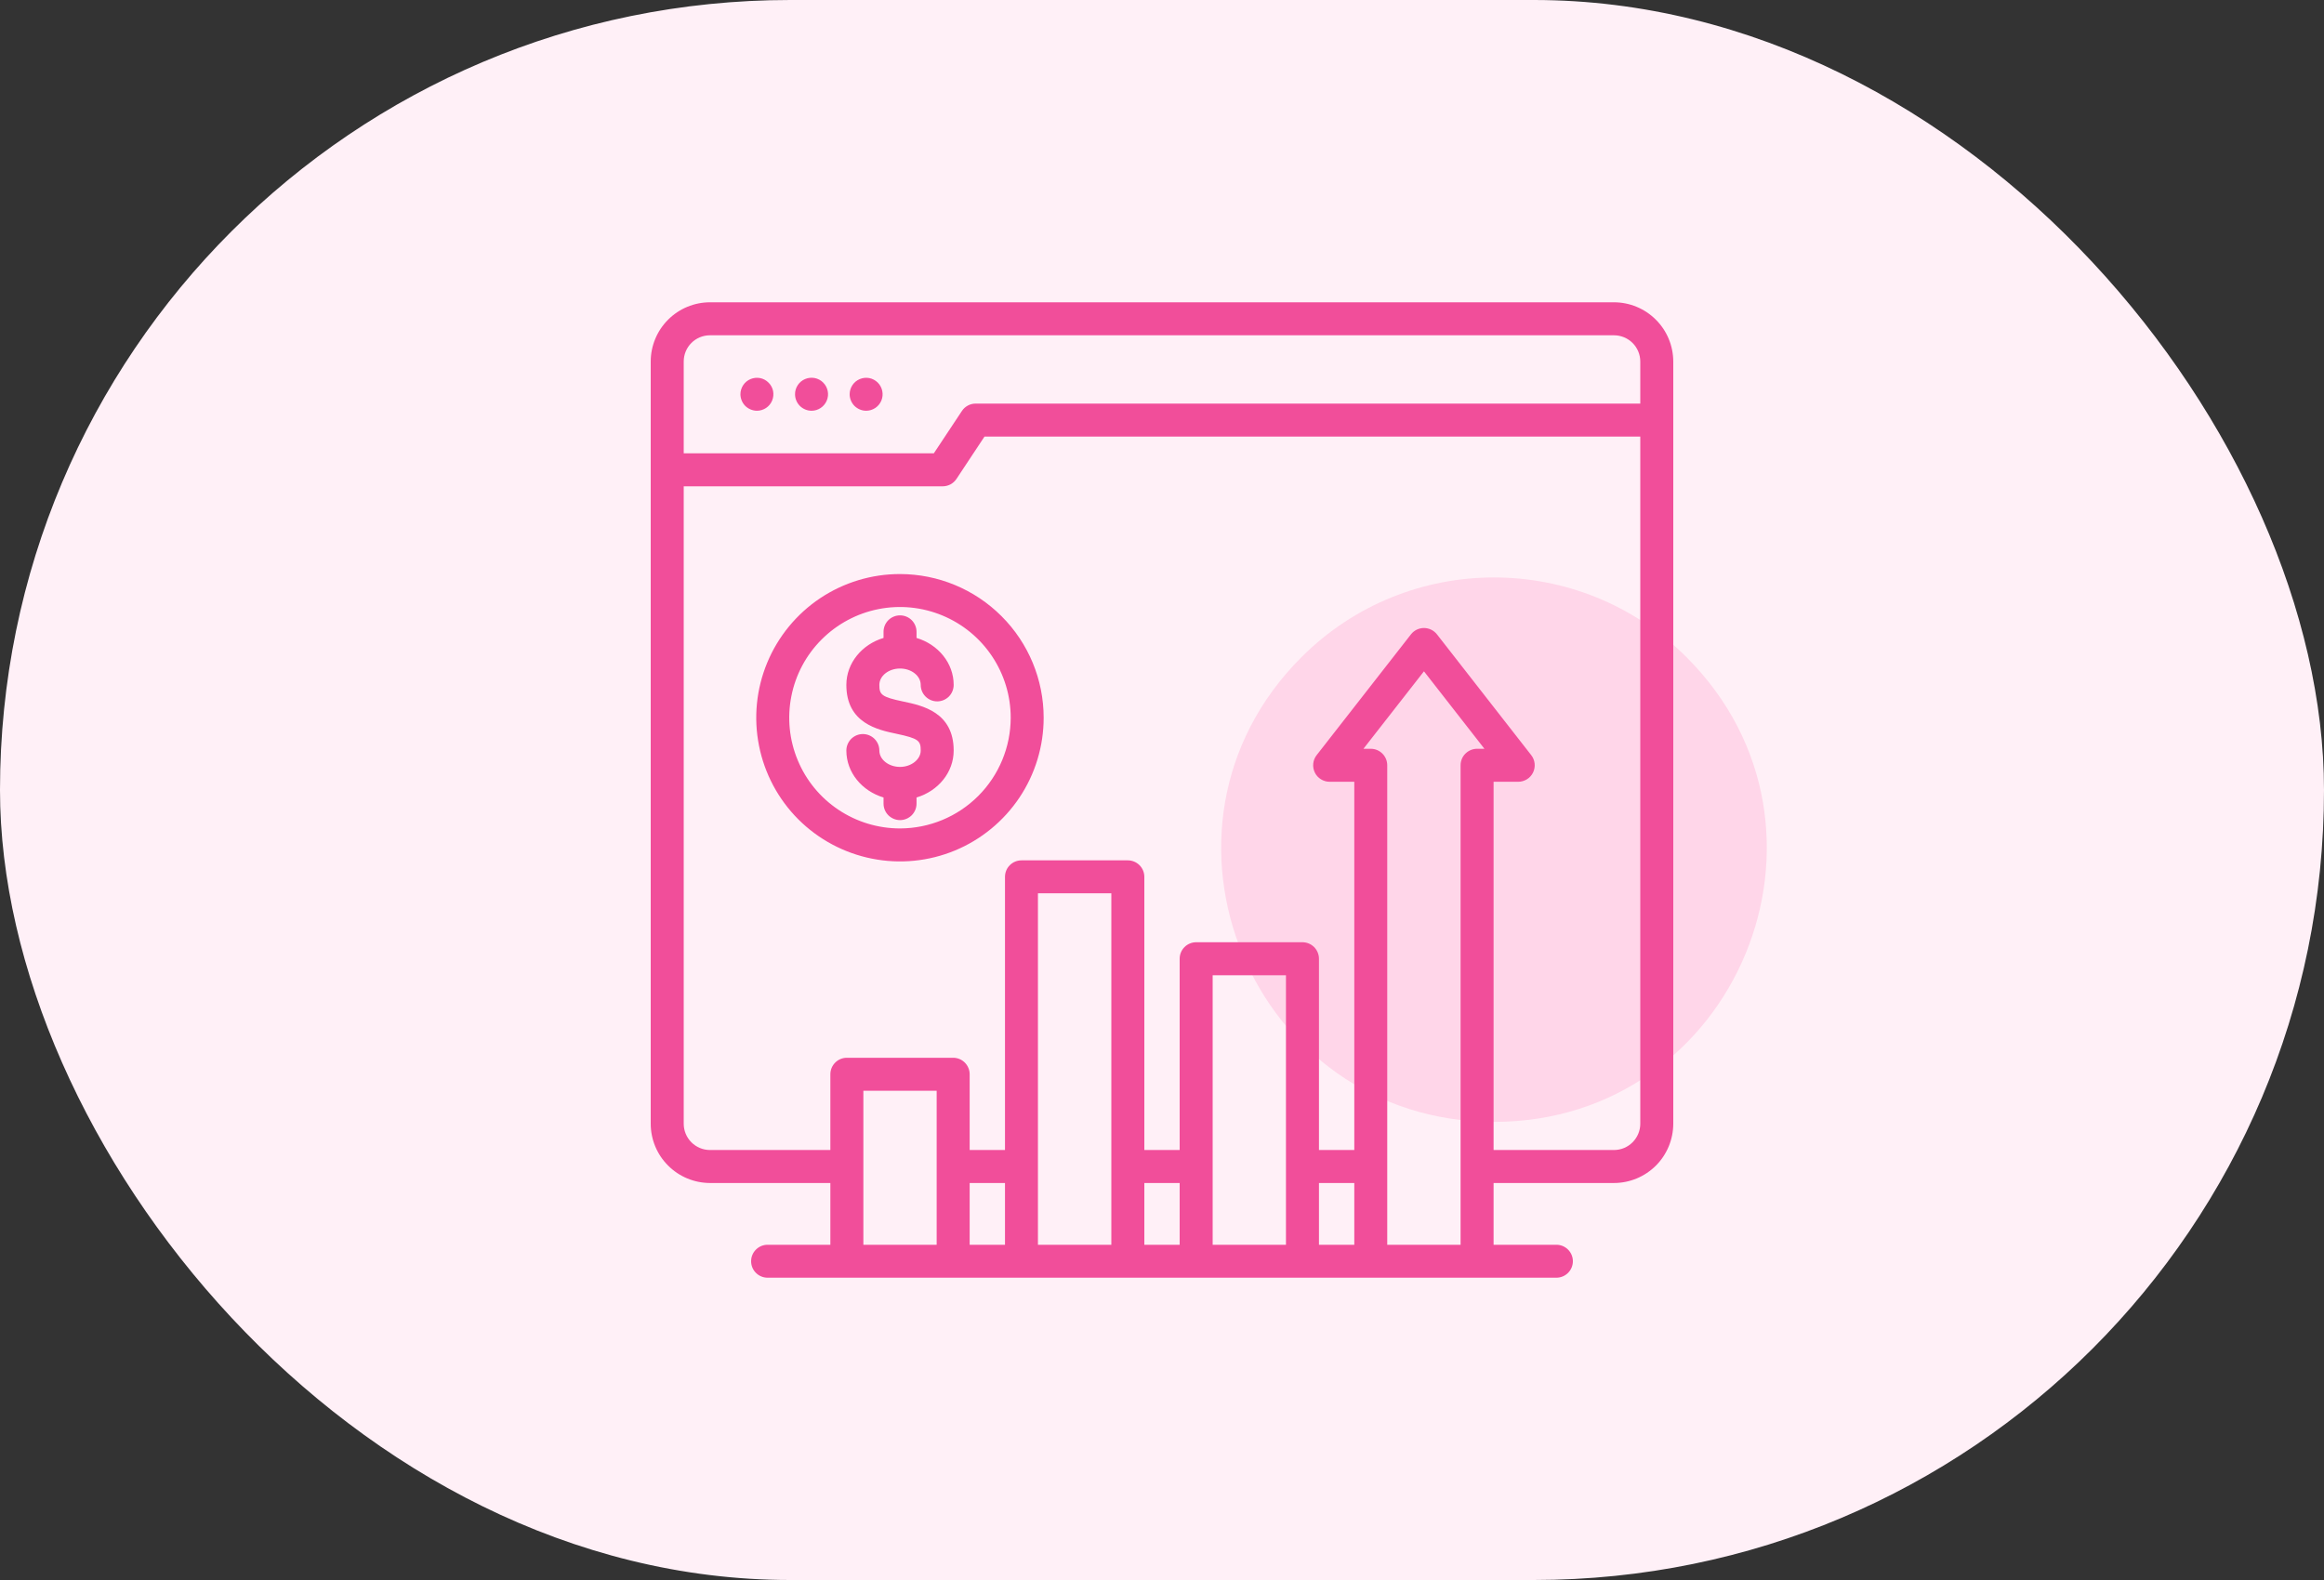
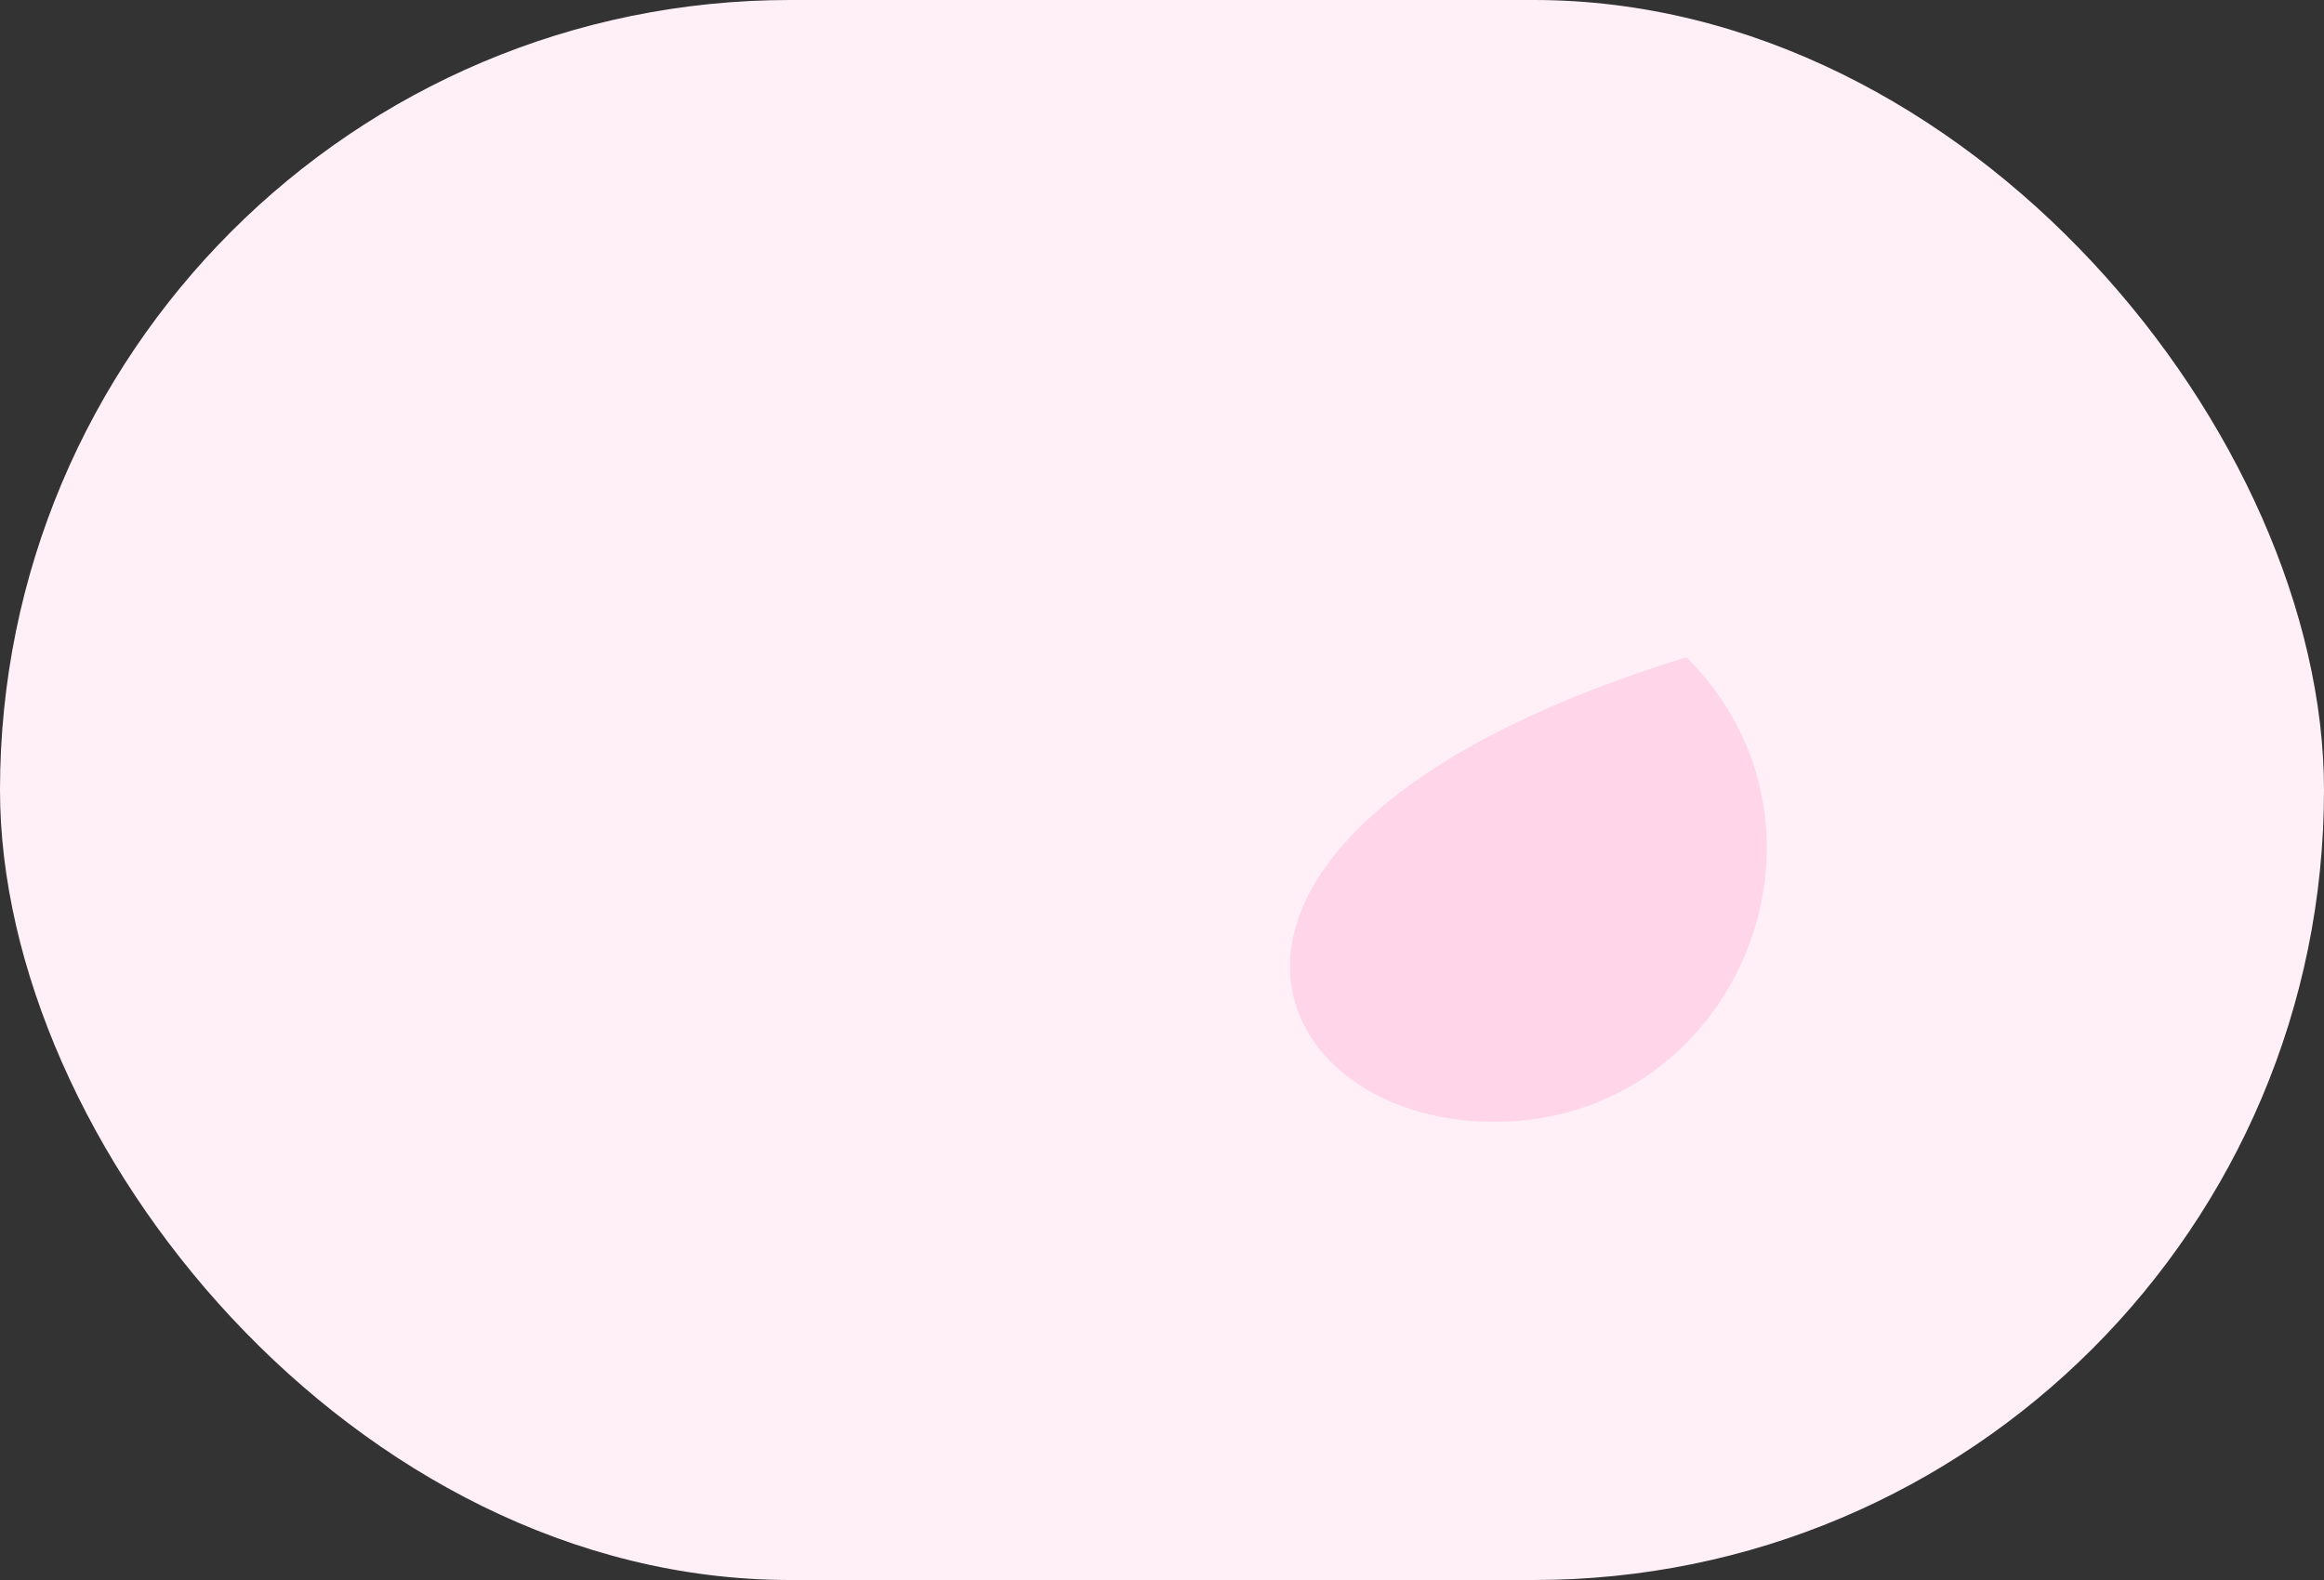
<svg xmlns="http://www.w3.org/2000/svg" width="50" height="34" viewBox="0 0 50 34" fill="none">
  <rect x="0" y="0" width="50" height="34" fill="#333333" stroke="none" />
  <rect width="50" height="34" rx="17" fill="#FFF0F7" />
-   <path d="M32.143 24.142C37.361 24.142 39.975 17.832 36.285 14.142C33.997 11.854 30.288 11.854 28 14.142C24.31 17.832 26.924 24.142 32.143 24.142Z" fill="#FFD6E9" />
+   <path d="M32.143 24.142C37.361 24.142 39.975 17.832 36.285 14.142C24.31 17.832 26.924 24.142 32.143 24.142Z" fill="#FFD6E9" />
  <g clip-path="url(#clip0_9157_360)">
-     <path d="M34.723 6.505H15.275C14.937 6.505 14.613 6.64 14.374 6.879C14.135 7.118 14 7.442 14 7.78V24.181C14 24.519 14.134 24.843 14.374 25.082C14.613 25.322 14.937 25.456 15.275 25.457H17.865V26.786H16.515C16.421 26.786 16.33 26.823 16.264 26.89C16.197 26.956 16.16 27.046 16.16 27.14C16.16 27.235 16.197 27.325 16.264 27.391C16.33 27.458 16.421 27.495 16.515 27.495H33.485C33.579 27.495 33.669 27.458 33.736 27.391C33.802 27.325 33.84 27.235 33.84 27.14C33.84 27.046 33.802 26.956 33.736 26.89C33.669 26.823 33.579 26.786 33.485 26.786H32.134V25.457H34.723C35.062 25.457 35.386 25.322 35.626 25.083C35.865 24.844 35.999 24.519 36 24.181V7.78C35.999 7.442 35.865 7.118 35.625 6.879C35.386 6.64 35.062 6.505 34.723 6.505ZM15.275 7.215H34.723C34.873 7.215 35.017 7.274 35.124 7.38C35.23 7.486 35.29 7.63 35.29 7.78V8.685H20.991C20.932 8.685 20.875 8.699 20.823 8.727C20.771 8.755 20.727 8.795 20.695 8.844L20.091 9.755H14.71V7.78C14.71 7.63 14.769 7.486 14.875 7.38C14.981 7.274 15.125 7.215 15.275 7.215ZM20.862 25.457H21.622V26.786H20.862V25.457ZM24.62 25.457H25.38V26.786H24.62L24.62 25.457ZM28.377 25.457H29.137V26.786H28.377L28.377 25.457ZM27.667 26.786H26.09V20.986H27.667L27.667 26.786ZM23.91 26.786H22.331V19.223H23.91L23.91 26.786ZM20.152 26.786H18.575V23.472H20.152V26.786ZM29.846 26.786V16.468C29.846 16.374 29.809 16.284 29.742 16.217C29.676 16.151 29.586 16.113 29.492 16.113H29.334L30.636 14.446L31.937 16.113H31.779C31.685 16.113 31.595 16.151 31.528 16.217C31.461 16.284 31.424 16.374 31.424 16.468V26.786H29.846ZM34.723 24.747H32.134V16.823H32.664C32.73 16.823 32.795 16.804 32.852 16.769C32.908 16.734 32.954 16.684 32.983 16.624C33.012 16.564 33.024 16.497 33.017 16.431C33.01 16.365 32.985 16.302 32.944 16.25L30.916 13.651C30.882 13.608 30.84 13.574 30.791 13.55C30.743 13.527 30.69 13.514 30.636 13.514C30.582 13.514 30.529 13.527 30.48 13.55C30.432 13.574 30.389 13.608 30.356 13.651L28.327 16.25C28.286 16.302 28.261 16.365 28.254 16.431C28.247 16.497 28.259 16.564 28.288 16.624C28.317 16.684 28.362 16.734 28.419 16.769C28.475 16.804 28.54 16.823 28.607 16.823H29.137V24.747H28.377V20.631C28.377 20.537 28.339 20.447 28.273 20.38C28.206 20.314 28.116 20.276 28.022 20.276H25.735C25.641 20.276 25.55 20.314 25.484 20.38C25.417 20.447 25.38 20.537 25.38 20.631V24.747H24.62V18.869C24.62 18.774 24.582 18.684 24.516 18.618C24.449 18.551 24.359 18.514 24.265 18.514H21.977C21.883 18.514 21.792 18.551 21.726 18.618C21.659 18.684 21.622 18.774 21.622 18.869V24.747H20.862V23.117C20.862 23.023 20.824 22.933 20.758 22.866C20.691 22.799 20.601 22.762 20.507 22.762H18.22C18.126 22.762 18.035 22.799 17.969 22.866C17.902 22.933 17.865 23.023 17.865 23.117V24.747H15.275C15.125 24.747 14.981 24.687 14.875 24.581C14.769 24.475 14.71 24.331 14.71 24.181V10.465H20.282C20.34 10.465 20.398 10.45 20.45 10.423C20.501 10.395 20.545 10.355 20.578 10.306L21.181 9.395H35.29V24.181C35.29 24.331 35.23 24.475 35.124 24.581C35.018 24.688 34.874 24.747 34.723 24.747H34.723ZM15.93 8.484C15.93 8.414 15.951 8.346 15.99 8.287C16.029 8.229 16.084 8.183 16.149 8.157C16.214 8.13 16.285 8.123 16.354 8.136C16.423 8.15 16.486 8.184 16.535 8.234C16.585 8.283 16.619 8.346 16.633 8.415C16.646 8.484 16.639 8.555 16.612 8.62C16.585 8.685 16.54 8.74 16.482 8.779C16.423 8.818 16.355 8.839 16.285 8.839C16.191 8.838 16.101 8.801 16.034 8.735C15.968 8.668 15.931 8.578 15.93 8.484ZM17.105 8.484C17.104 8.414 17.125 8.345 17.164 8.287C17.203 8.228 17.258 8.183 17.323 8.156C17.388 8.129 17.459 8.122 17.528 8.135C17.597 8.149 17.661 8.182 17.71 8.232C17.76 8.282 17.794 8.345 17.808 8.414C17.822 8.483 17.815 8.554 17.788 8.619C17.761 8.684 17.716 8.739 17.657 8.779C17.599 8.818 17.531 8.839 17.46 8.839C17.366 8.839 17.276 8.801 17.209 8.735C17.143 8.668 17.105 8.578 17.105 8.484H17.105ZM18.28 8.484C18.28 8.414 18.301 8.346 18.34 8.287C18.379 8.229 18.434 8.183 18.499 8.157C18.564 8.13 18.635 8.123 18.704 8.136C18.772 8.15 18.835 8.184 18.885 8.233C18.935 8.283 18.968 8.346 18.982 8.415C18.996 8.484 18.989 8.555 18.962 8.62C18.935 8.685 18.89 8.74 18.832 8.779C18.773 8.818 18.705 8.839 18.635 8.839C18.541 8.839 18.451 8.801 18.384 8.735C18.318 8.668 18.28 8.578 18.28 8.484H18.28ZM19.364 12.353C18.752 12.352 18.154 12.534 17.645 12.873C17.137 13.213 16.74 13.696 16.506 14.261C16.272 14.826 16.21 15.447 16.33 16.047C16.449 16.647 16.743 17.198 17.175 17.631C17.608 18.063 18.159 18.358 18.759 18.477C19.359 18.597 19.98 18.536 20.545 18.302C21.11 18.068 21.593 17.671 21.933 17.163C22.273 16.654 22.454 16.056 22.454 15.445C22.454 14.625 22.128 13.839 21.548 13.26C20.969 12.68 20.183 12.354 19.364 12.353H19.364ZM19.364 17.827C18.892 17.827 18.432 17.688 18.04 17.426C17.648 17.165 17.342 16.793 17.162 16.357C16.981 15.922 16.934 15.443 17.026 14.981C17.117 14.518 17.344 14.094 17.677 13.761C18.011 13.427 18.435 13.2 18.897 13.108C19.359 13.016 19.838 13.063 20.274 13.244C20.709 13.424 21.081 13.729 21.343 14.121C21.605 14.513 21.745 14.973 21.745 15.445C21.744 16.076 21.493 16.681 21.047 17.128C20.6 17.575 19.995 17.826 19.364 17.827H19.364ZM18.919 14.738C18.919 14.947 18.96 14.997 19.437 15.097C19.841 15.182 20.518 15.324 20.518 16.151C20.518 16.623 20.182 17.023 19.719 17.161V17.293C19.719 17.387 19.681 17.477 19.615 17.544C19.548 17.61 19.458 17.648 19.364 17.648C19.27 17.648 19.18 17.61 19.113 17.544C19.046 17.477 19.009 17.387 19.009 17.293V17.161C18.546 17.023 18.209 16.623 18.209 16.151C18.209 16.057 18.247 15.967 18.313 15.9C18.38 15.834 18.47 15.796 18.564 15.796C18.658 15.796 18.749 15.834 18.815 15.9C18.882 15.967 18.919 16.057 18.919 16.151C18.919 16.345 19.119 16.503 19.364 16.503C19.605 16.503 19.809 16.342 19.809 16.151C19.809 15.941 19.767 15.892 19.291 15.791C18.886 15.706 18.209 15.564 18.209 14.738C18.209 14.267 18.546 13.866 19.009 13.728V13.596C19.009 13.502 19.046 13.412 19.113 13.345C19.18 13.279 19.27 13.242 19.364 13.242C19.458 13.242 19.548 13.279 19.615 13.345C19.681 13.412 19.719 13.502 19.719 13.596V13.728C20.182 13.866 20.518 14.267 20.518 14.738C20.518 14.832 20.481 14.922 20.415 14.989C20.348 15.055 20.258 15.093 20.164 15.093C20.069 15.093 19.979 15.055 19.913 14.989C19.846 14.922 19.809 14.832 19.809 14.738C19.809 14.544 19.609 14.386 19.364 14.386C19.119 14.386 18.919 14.544 18.919 14.738Z" fill="#F14E9A" />
-   </g>
+     </g>
  <defs>
    <clipPath id="clip0_9157_360">
      <rect width="22" height="22" fill="white" transform="translate(14 6)" />
    </clipPath>
  </defs>
</svg>